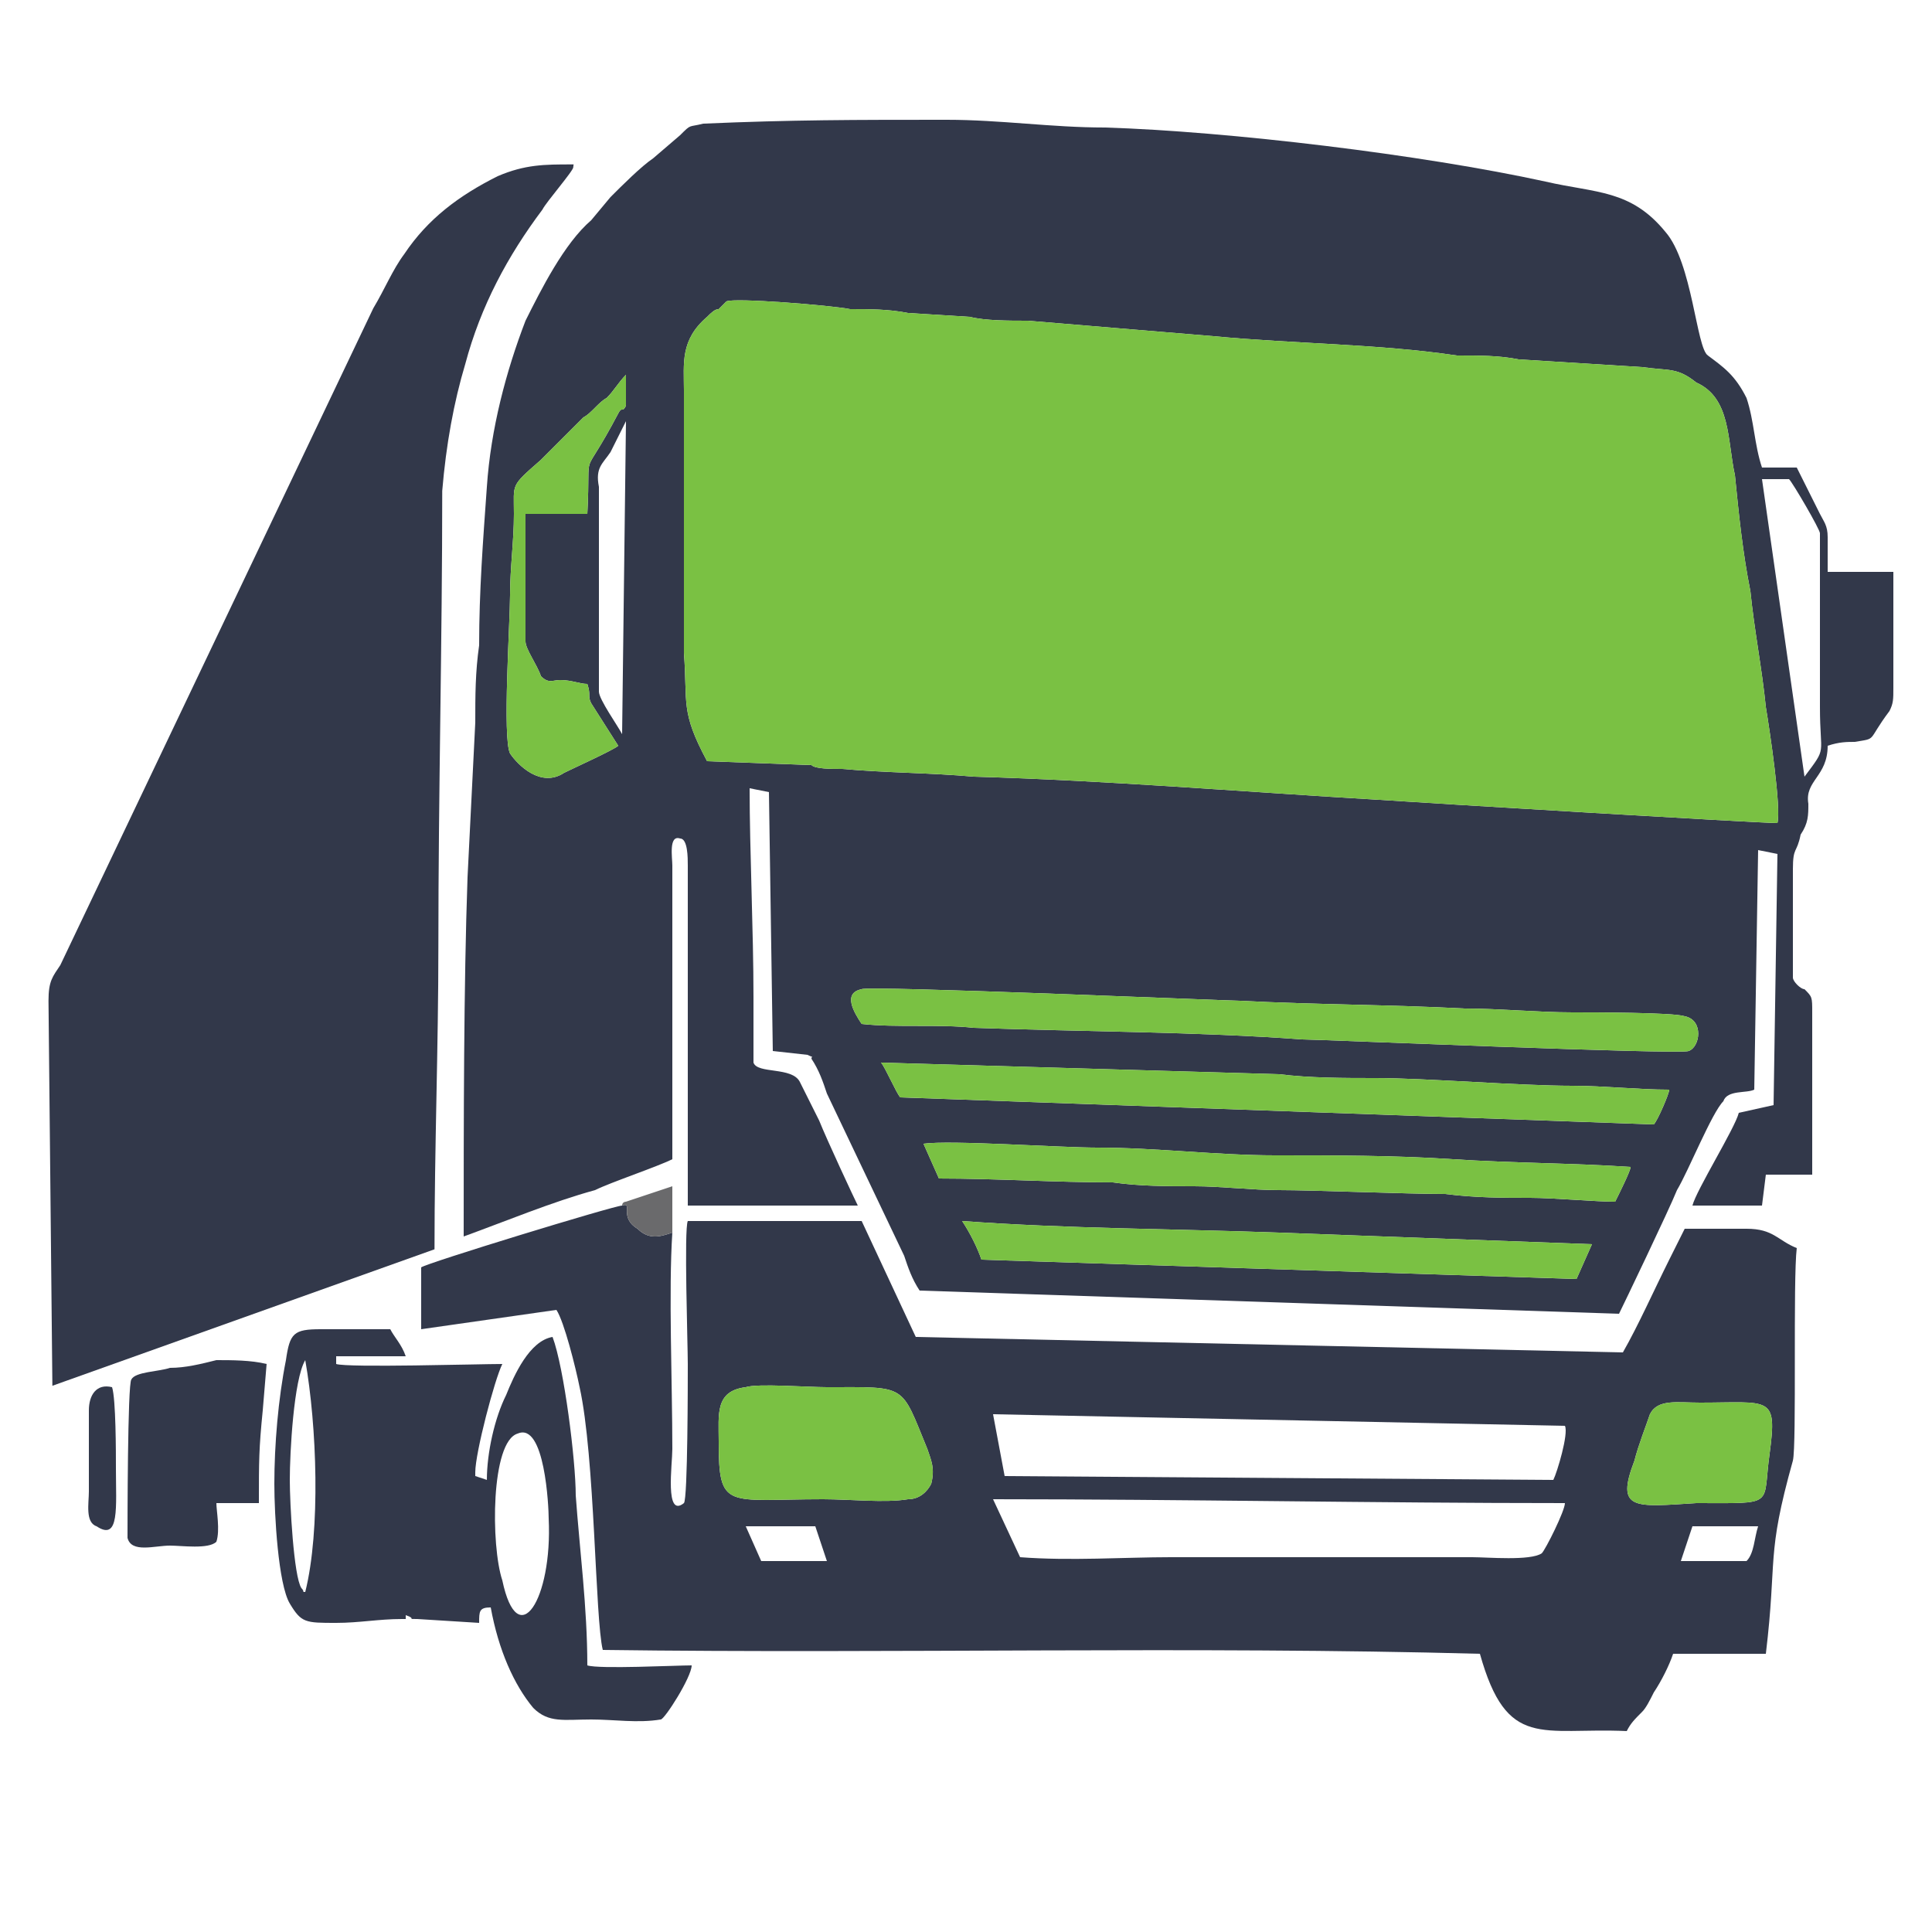
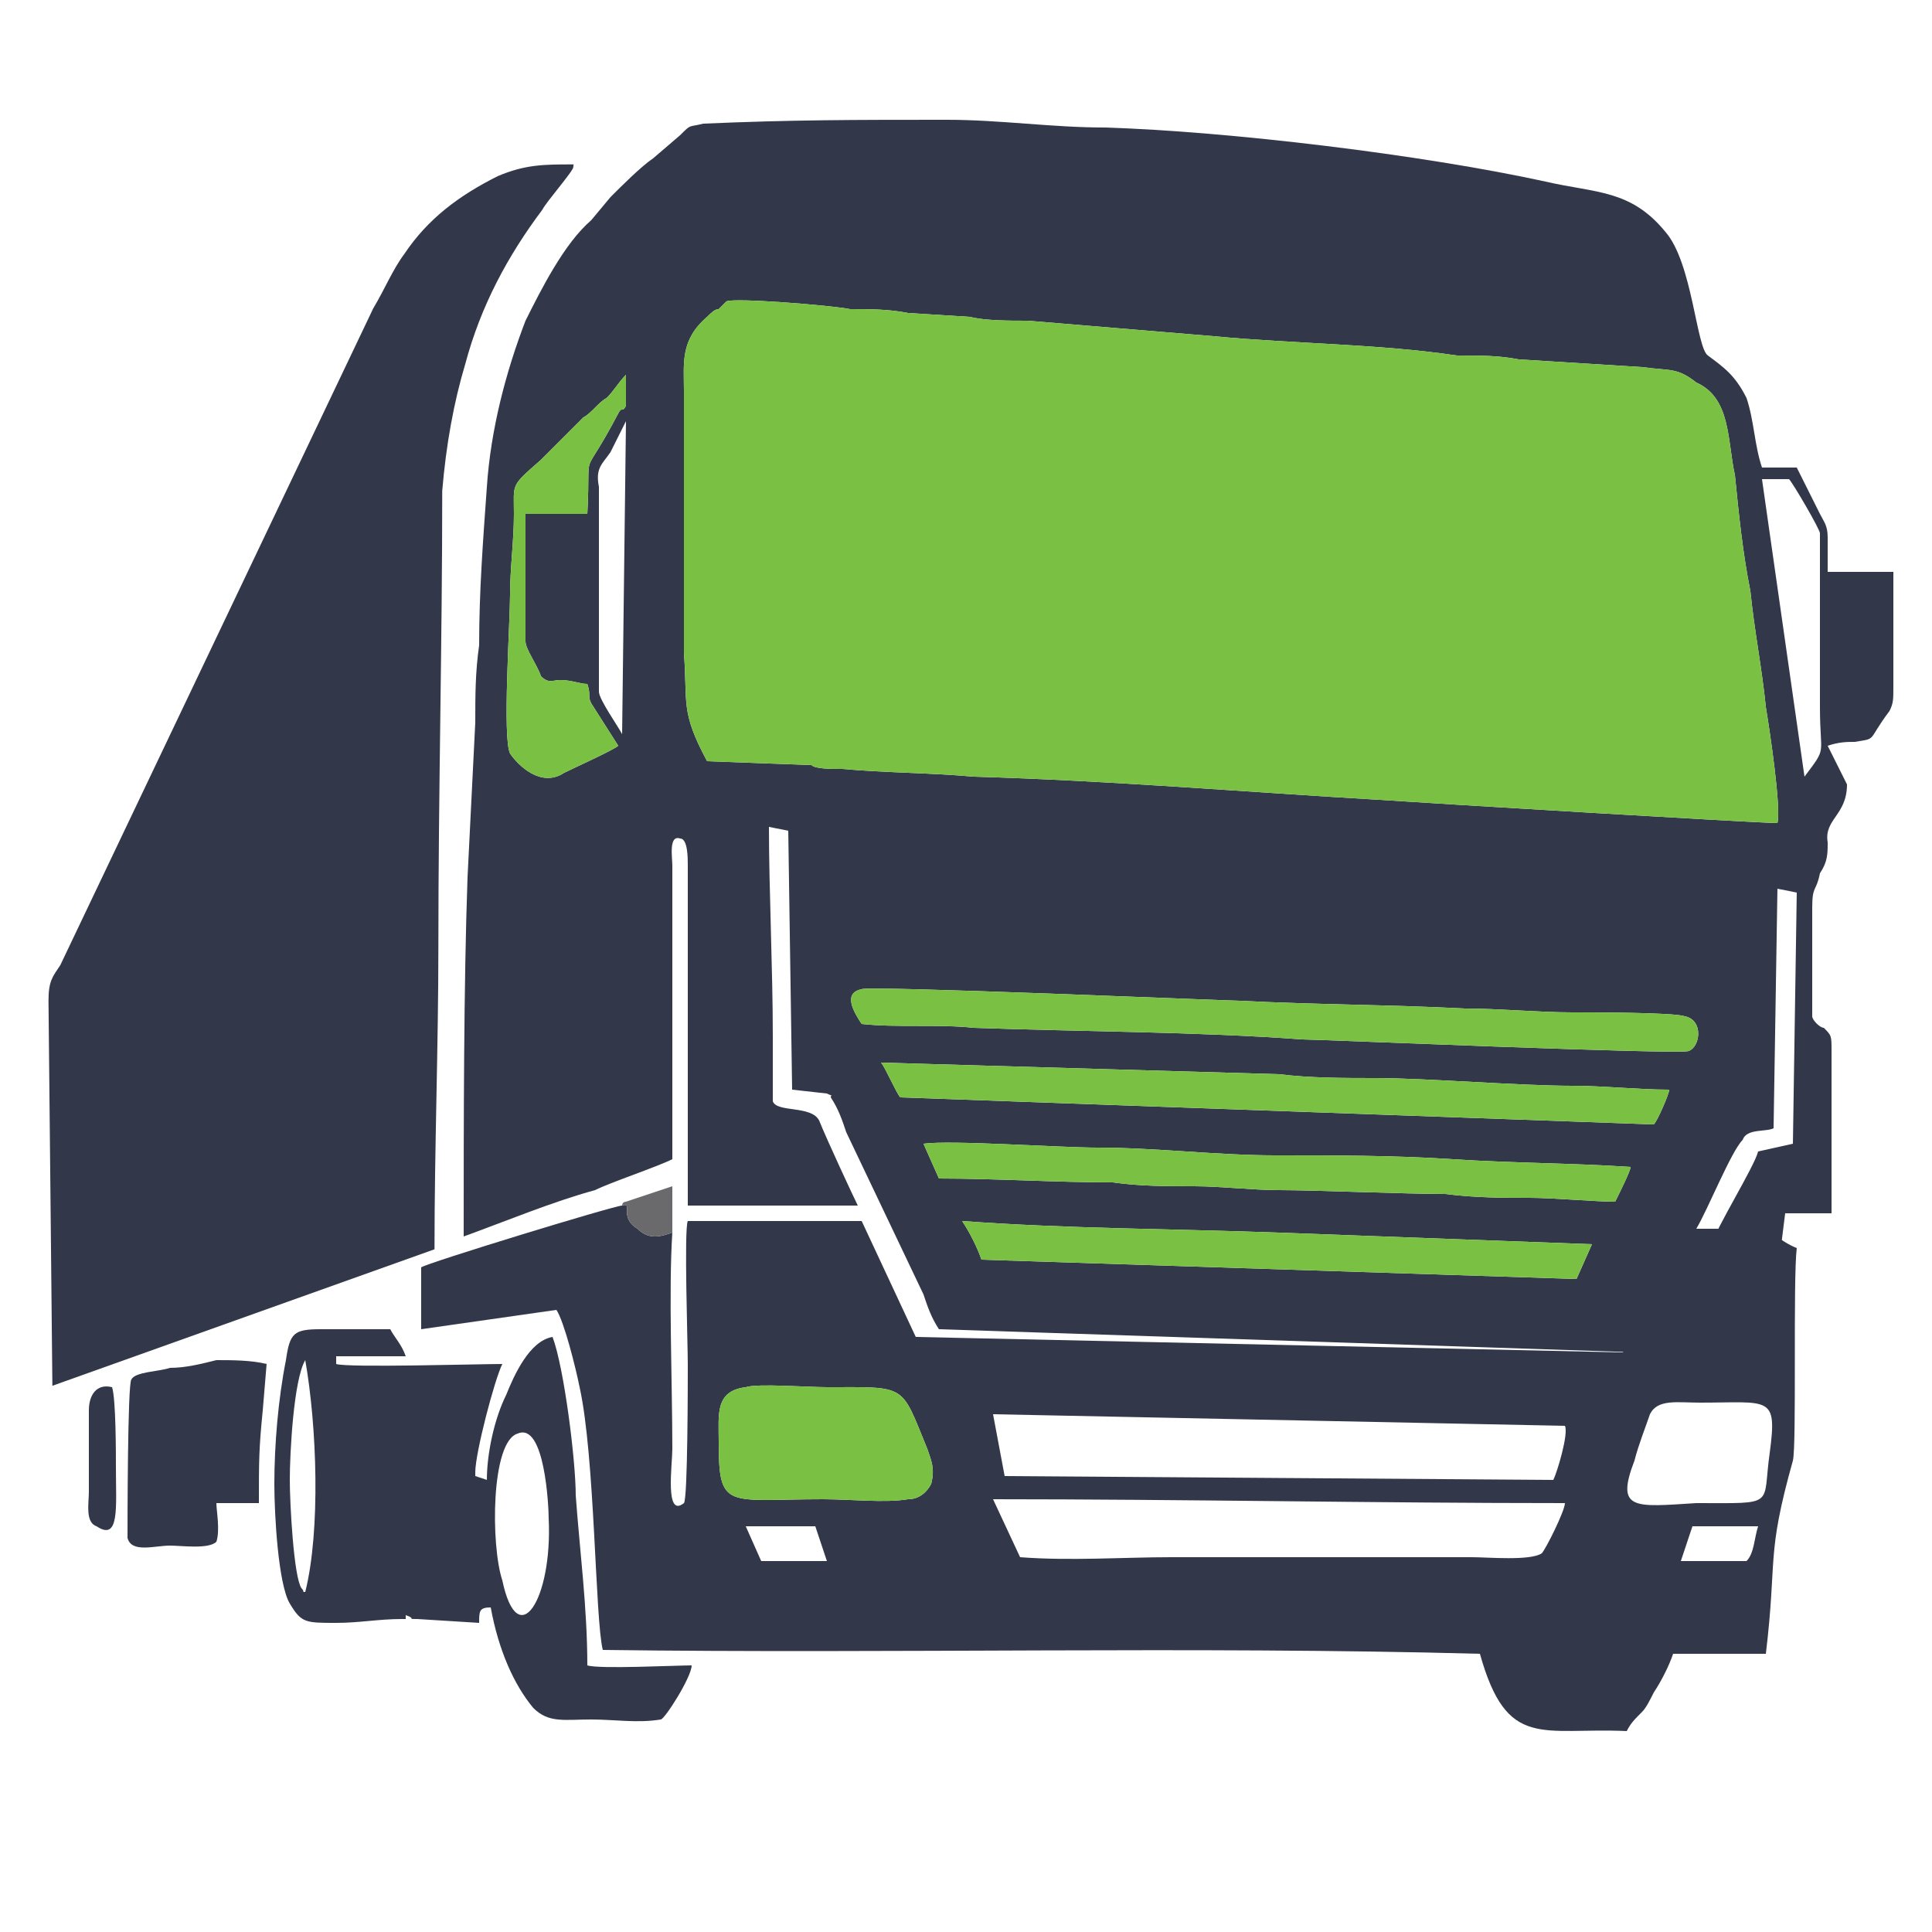
<svg xmlns="http://www.w3.org/2000/svg" xml:space="preserve" width="500px" height="500px" version="1.1" style="shape-rendering:geometricPrecision; text-rendering:geometricPrecision; image-rendering:optimizeQuality; fill-rule:evenodd; clip-rule:evenodd" viewBox="0 0 500 500">
  <defs>
    <style type="text/css">
   
    .str1str1 {stroke:#32384A;stroke-width:0.9}
    .str012 {stroke:#32384A;stroke-width:0.9}
    .fil01q {fill:#32384A}
    .fil2 {fill:#6A6A6C}
    .fil1 {fill:#7AC143}
   
  </style>
  </defs>
  <g id="Layer_x0020_1">
-     <path class="fil01q" d="M249 316c27,2 55,2 82,3 27,1 54,2 81,3l-4 9 -154 -5c-1,-3 -3,-7 -5,-10zm-10 -20c7,-1 35,1 45,1 15,0 31,2 46,2 15,0 31,0 46,1 15,1 31,1 46,2 0,1 -3,7 -4,9 -5,0 -16,-1 -22,-1 -7,0 -14,0 -22,-1 -10,0 -34,-1 -43,-1 -7,0 -15,-1 -22,-1 -7,0 -14,0 -21,-1 -15,0 -30,-1 -45,-1l-4 -9zm-11 -21c34,1 69,2 103,3 8,1 17,1 25,1 13,0 37,2 51,2 8,0 17,1 25,1 0,1 -3,8 -4,9l-195 -7c-1,-1 -4,-8 -5,-9zm-5 -10c-2,-3 -5,-8 0,-9 1,-1 95,3 98,3 19,1 39,1 58,2 9,0 19,1 28,1 5,0 26,0 29,1 5,1 4,8 1,9 -2,1 -96,-3 -100,-3 -27,-2 -57,-2 -85,-3 -9,-1 -20,0 -29,-1zm237 -52c-5,0 -88,-5 -103,-6 -34,-2 -70,-5 -105,-6 -11,-1 -23,-1 -34,-2 -3,0 -7,0 -8,-1l-27 -1c-7,-13 -5,-15 -6,-28l0 -68c0,-7 -1,-13 6,-19 1,-1 2,-2 3,-2 0,0 2,-2 2,-2 2,-1 27,1 32,2 5,0 10,0 15,1l16 1c4,1 10,1 15,1l48 4c21,2 43,2 63,5 6,0 11,0 16,1l32 2c7,1 9,0 14,4 9,4 8,15 10,24 1,10 2,20 4,30 1,10 3,20 4,30 1,6 4,26 3,30zm15 -56l-1 -1c1,-2 3,-4 5,-5 1,-1 2,-1 3,0 2,1 1,2 2,3 1,1 6,1 4,5 -1,1 -4,5 -5,5l-1 -1c1,-3 4,-3 3,-6 -4,-1 -3,1 -5,2l-2 -1c1,-1 5,-4 2,-5 -1,0 -2,1 -2,2 -1,1 -2,1 -3,2zm-314 33c-1,-2 -6,-9 -6,-11l0 -53c-1,-5 1,-6 3,-9 1,-2 3,-6 4,-8l-1 81zm295 -66l7 0c1,1 8,13 8,14 0,3 0,39 0,45 0,13 2,10 -4,18l-11 -77zm-304 9l-16 0 0 33c0,2 3,6 4,9 2,2 3,1 5,1 3,0 5,1 7,1 1,3 0,3 1,5l7 11c-1,1 -12,6 -14,7 -6,4 -12,-2 -14,-5 -2,-4 0,-34 0,-41 0,-7 1,-14 1,-21 0,-8 -1,-7 7,-14l11 -11c2,-1 4,-4 6,-5 2,-2 3,-4 5,-6l0 8c-1,2 -1,0 -2,2 -10,19 -7,7 -8,26zm321 60c3,-1 5,-1 7,-1 6,-1 3,0 9,-8 1,-2 1,-3 1,-6l0 -30 -17 0c0,-3 0,-6 0,-9 0,-3 -1,-4 -2,-6 -2,-4 -4,-8 -6,-12l-9 0c-2,-6 -2,-12 -4,-18 -3,-6 -6,-8 -10,-11 -3,-2 -4,-24 -11,-32 -9,-11 -18,-10 -31,-13 -32,-7 -82,-13 -114,-14 -14,0 -27,-2 -41,-2 -24,0 -40,0 -63,1 -4,1 -3,0 -6,3l-7 6c-3,2 -8,7 -11,10l-5 6c-7,6 -13,18 -17,26 -5,13 -9,28 -10,43 -1,14 -2,27 -2,41 -1,7 -1,13 -1,20l-2 40c-1,28 -1,64 -1,93 11,-4 23,-9 34,-12 4,-2 16,-6 20,-8l0 -76c0,-2 -1,-8 2,-7 2,0 2,5 2,7l0 88 44 0c-1,-2 -8,-17 -10,-22l-5 -10c-2,-4 -11,-2 -12,-5l0 -17c0,-17 -1,-38 -1,-54l5 1 1 67 9 1c2,1 1,0 1,1 2,3 3,6 4,9l20 42c1,3 2,6 4,9l181 6c1,-2 13,-27 15,-32 3,-5 9,-20 12,-23 1,-3 6,-2 8,-3l1 -62 5 1 -1 65 -9 2c-1,4 -11,20 -12,24l18 0 1 -8 12 0 0 -42c0,-4 0,-4 -2,-6 -1,0 -3,-2 -3,-3l0 -28c0,-6 1,-4 2,-9 2,-3 2,-5 2,-8 -1,-6 5,-7 5,-15z" />
+     <path class="fil01q" d="M249 316c27,2 55,2 82,3 27,1 54,2 81,3l-4 9 -154 -5c-1,-3 -3,-7 -5,-10zm-10 -20c7,-1 35,1 45,1 15,0 31,2 46,2 15,0 31,0 46,1 15,1 31,1 46,2 0,1 -3,7 -4,9 -5,0 -16,-1 -22,-1 -7,0 -14,0 -22,-1 -10,0 -34,-1 -43,-1 -7,0 -15,-1 -22,-1 -7,0 -14,0 -21,-1 -15,0 -30,-1 -45,-1l-4 -9zm-11 -21c34,1 69,2 103,3 8,1 17,1 25,1 13,0 37,2 51,2 8,0 17,1 25,1 0,1 -3,8 -4,9l-195 -7c-1,-1 -4,-8 -5,-9zm-5 -10c-2,-3 -5,-8 0,-9 1,-1 95,3 98,3 19,1 39,1 58,2 9,0 19,1 28,1 5,0 26,0 29,1 5,1 4,8 1,9 -2,1 -96,-3 -100,-3 -27,-2 -57,-2 -85,-3 -9,-1 -20,0 -29,-1zm237 -52c-5,0 -88,-5 -103,-6 -34,-2 -70,-5 -105,-6 -11,-1 -23,-1 -34,-2 -3,0 -7,0 -8,-1l-27 -1c-7,-13 -5,-15 -6,-28l0 -68c0,-7 -1,-13 6,-19 1,-1 2,-2 3,-2 0,0 2,-2 2,-2 2,-1 27,1 32,2 5,0 10,0 15,1l16 1c4,1 10,1 15,1l48 4c21,2 43,2 63,5 6,0 11,0 16,1l32 2c7,1 9,0 14,4 9,4 8,15 10,24 1,10 2,20 4,30 1,10 3,20 4,30 1,6 4,26 3,30zm15 -56l-1 -1c1,-2 3,-4 5,-5 1,-1 2,-1 3,0 2,1 1,2 2,3 1,1 6,1 4,5 -1,1 -4,5 -5,5l-1 -1c1,-3 4,-3 3,-6 -4,-1 -3,1 -5,2l-2 -1c1,-1 5,-4 2,-5 -1,0 -2,1 -2,2 -1,1 -2,1 -3,2zm-314 33c-1,-2 -6,-9 -6,-11l0 -53c-1,-5 1,-6 3,-9 1,-2 3,-6 4,-8l-1 81zm295 -66l7 0c1,1 8,13 8,14 0,3 0,39 0,45 0,13 2,10 -4,18l-11 -77zm-304 9l-16 0 0 33c0,2 3,6 4,9 2,2 3,1 5,1 3,0 5,1 7,1 1,3 0,3 1,5l7 11c-1,1 -12,6 -14,7 -6,4 -12,-2 -14,-5 -2,-4 0,-34 0,-41 0,-7 1,-14 1,-21 0,-8 -1,-7 7,-14l11 -11c2,-1 4,-4 6,-5 2,-2 3,-4 5,-6l0 8c-1,2 -1,0 -2,2 -10,19 -7,7 -8,26zm321 60c3,-1 5,-1 7,-1 6,-1 3,0 9,-8 1,-2 1,-3 1,-6l0 -30 -17 0c0,-3 0,-6 0,-9 0,-3 -1,-4 -2,-6 -2,-4 -4,-8 -6,-12l-9 0c-2,-6 -2,-12 -4,-18 -3,-6 -6,-8 -10,-11 -3,-2 -4,-24 -11,-32 -9,-11 -18,-10 -31,-13 -32,-7 -82,-13 -114,-14 -14,0 -27,-2 -41,-2 -24,0 -40,0 -63,1 -4,1 -3,0 -6,3l-7 6c-3,2 -8,7 -11,10l-5 6c-7,6 -13,18 -17,26 -5,13 -9,28 -10,43 -1,14 -2,27 -2,41 -1,7 -1,13 -1,20l-2 40c-1,28 -1,64 -1,93 11,-4 23,-9 34,-12 4,-2 16,-6 20,-8l0 -76c0,-2 -1,-8 2,-7 2,0 2,5 2,7l0 88 44 0c-1,-2 -8,-17 -10,-22c-2,-4 -11,-2 -12,-5l0 -17c0,-17 -1,-38 -1,-54l5 1 1 67 9 1c2,1 1,0 1,1 2,3 3,6 4,9l20 42c1,3 2,6 4,9l181 6c1,-2 13,-27 15,-32 3,-5 9,-20 12,-23 1,-3 6,-2 8,-3l1 -62 5 1 -1 65 -9 2c-1,4 -11,20 -12,24l18 0 1 -8 12 0 0 -42c0,-4 0,-4 -2,-6 -1,0 -3,-2 -3,-3l0 -28c0,-6 1,-4 2,-9 2,-3 2,-5 2,-8 -1,-6 5,-7 5,-15z" />
    <path class="fil1" d="M460 213c1,-4 -2,-24 -3,-30 -1,-10 -3,-20 -4,-30 -2,-10 -3,-20 -4,-30 -2,-9 -1,-20 -10,-24 -5,-4 -7,-3 -14,-4l-32 -2c-5,-1 -10,-1 -16,-1 -20,-3 -42,-3 -63,-5l-48 -4c-5,0 -11,0 -15,-1l-16 -1c-5,-1 -10,-1 -15,-1 -5,-1 -30,-3 -32,-2 0,0 -2,2 -2,2 -1,0 -2,1 -3,2 -7,6 -6,12 -6,19l0 68c1,13 -1,15 6,28l27 1c1,1 5,1 8,1 11,1 23,1 34,2 35,1 71,4 105,6 15,1 98,6 103,6z" />
    <path class="fil01q" d="M452 404l-17 0 3 -9 17 0c-1,3 -1,7 -3,9zm-259 -9l3 0 11 0 4 0 3 9 -3 0 -12 0 -2 0 -4 -9zm110 8c-12,0 -26,1 -39,0l-7 -15c49,0 99,1 148,1 0,2 -5,12 -6,13 -3,2 -14,1 -18,1l-78 0zm-110 -44c3,-1 16,0 21,0 21,0 19,-1 26,16 1,3 2,5 1,9 -1,2 -3,4 -6,4 -6,1 -15,0 -22,0 -25,0 -27,3 -27,-15 0,-7 -1,-13 7,-14zm265 17c-2,14 2,13 -19,13 -16,1 -21,2 -16,-11 1,-4 3,-9 4,-12 2,-4 7,-3 13,-3 18,0 20,-2 18,13zm-53 -7c1,2 -2,12 -3,14l-142 -1 -3 -16 148 3zm-231 -50c-3,1 -6,2 -9,-1 -5,-3 -1,-7 -4,-6 -2,0 -51,15 -52,16l0 16 35 -5c2,3 5,15 6,20 4,18 4,60 6,68 75,1 153,-1 227,1 7,25 16,19 38,20 1,-2 2,-3 4,-5 1,-1 2,-3 3,-5 2,-3 4,-7 5,-10l24 0c3,-25 0,-25 7,-50 1,-4 0,-47 1,-55 -5,-2 -6,-5 -13,-5 -5,0 -11,0 -16,0l-4 8c-4,8 -8,17 -12,24l-183 -4 -14 -30 -45 0c-1,2 0,32 0,37 0,4 0,35 -1,36 -5,4 -3,-10 -3,-14 0,-17 -1,-41 0,-56z" />
    <path class="fil01q str012" d="M20 301c1,-2 5,-6 7,-5 2,1 3,2 3,5 2,0 4,1 5,2 -3,5 -3,-3 -8,2 1,2 2,2 3,3l-1 2c-2,-1 -4,-3 -5,-4l-4 -5zm92 22c0,-26 1,-52 1,-78 0,-40 1,-79 1,-118 1,-12 3,-23 6,-33 4,-15 11,-28 20,-40 1,-2 8,-10 8,-11 -7,0 -12,0 -19,3 -10,5 -18,11 -24,20 -3,4 -5,9 -8,14l-81 170c-2,3 -3,4 -3,9l1 99 98 -35z" />
    <path class="fil01q" d="M134 371c7,-3 8,19 8,22 1,21 -8,35 -12,16 -3,-9 -3,-36 4,-38zm-55 41c-1,0 0,0 -1,-1 -2,-3 -3,-22 -3,-28 0,-7 1,-26 4,-31 3,17 4,44 0,60zm8 -61l18 0c-1,-3 -3,-5 -4,-7 -6,0 -12,0 -18,0 -7,0 -8,1 -9,8 -2,10 -3,22 -3,32 0,8 1,26 4,31 3,5 4,5 12,5 6,0 11,-1 17,-1 1,0 0,0 1,0 0,-1 0,-1 0,-1 3,1 0,1 3,1l16 1c0,-3 0,-4 3,-4 2,11 6,20 11,26 4,4 8,3 15,3 6,0 12,1 18,0 1,0 8,-11 8,-14 -4,0 -24,1 -27,0 0,-15 -2,-30 -3,-44 0,-9 -3,-33 -6,-41 -6,1 -10,10 -12,15 -3,6 -5,15 -5,22l-3 -1c0,0 0,0 0,-1 0,-5 5,-24 7,-28 -6,0 -40,1 -43,0l0 -2z" />
    <path class="fil1" d="M252 266c28,1 58,1 85,3 4,0 98,4 100,3 3,-1 4,-8 -1,-9 -3,-1 -24,-1 -29,-1 -9,0 -19,-1 -28,-1 -19,-1 -39,-1 -58,-2 -3,0 -97,-4 -98,-3 -5,1 -2,6 0,9 9,1 20,0 29,1z" />
    <path class="fil1" d="M331 278c-34,-1 -69,-2 -103,-3 1,1 4,8 5,9l195 7c1,-1 4,-8 4,-9 -8,0 -17,-1 -25,-1 -14,0 -38,-2 -51,-2 -8,0 -17,0 -25,-1z" />
    <path class="fil1" d="M243 305c15,0 30,1 45,1 7,1 14,1 21,1 7,0 15,1 22,1 9,0 33,1 43,1 8,1 15,1 22,1 6,0 17,1 22,1 1,-2 4,-8 4,-9 -15,-1 -31,-1 -46,-2 -15,-1 -31,-1 -46,-1 -15,0 -31,-2 -46,-2 -10,0 -38,-2 -45,-1l4 9z" />
    <path class="fil1" d="M193 359c-8,1 -7,7 -7,14 0,18 2,15 27,15 7,0 16,1 22,0 3,0 5,-2 6,-4 1,-4 0,-6 -1,-9 -7,-17 -5,-16 -26,-16 -5,0 -18,-1 -21,0z" />
    <path class="fil1" d="M249 316c2,3 4,7 5,10l154 5 4 -9c-27,-1 -54,-2 -81,-3 -27,-1 -55,-1 -82,-3z" />
    <path class="fil01q" d="M67 389c0,-11 0,-14 1,-24l1 -12c-4,-1 -9,-1 -13,-1 -4,1 -8,2 -12,2 -3,1 -9,1 -10,3 -1,1 -1,38 -1,41 1,4 7,2 11,2 3,0 10,1 12,-1 1,-3 0,-8 0,-10l11 0z" />
    <path class="fil1" d="M152 133c1,-19 -2,-7 8,-26 1,-2 1,0 2,-2l0 -8c-2,2 -3,4 -5,6 -2,1 -4,4 -6,5l-11 11c-8,7 -7,6 -7,14 0,7 -1,14 -1,21 0,7 -2,37 0,41 2,3 8,9 14,5 2,-1 13,-6 14,-7l-7 -11c-1,-2 0,-2 -1,-5 -2,0 -4,-1 -7,-1 -2,0 -3,1 -5,-1 -1,-3 -4,-7 -4,-9l0 -33 16 0z" />
-     <path class="fil1" d="M458 376c2,-15 0,-13 -18,-13 -6,0 -11,-1 -13,3 -1,3 -3,8 -4,12 -5,13 0,12 16,11 21,0 17,1 19,-13z" />
    <path class="fil01q" d="M29 359c-4,-1 -6,2 -6,6l0 21c0,3 -1,8 2,9 6,4 5,-5 5,-15 0,-4 0,-18 -1,-21z" />
    <path class="fil2" d="M161 312c3,-1 -1,3 4,6 3,3 6,2 9,1l0 -12 -12 4c0,0 -1,0 -1,1z" />
    <path class="fil01q str1str1" d="M24 306c1,1 3,3 5,4l1 -2c-1,-1 -2,-1 -3,-3 5,-5 5,3 8,-2 -1,-1 -3,-2 -5,-2 0,-3 -1,-4 -3,-5 -2,-1 -6,3 -7,5l4 5z" />
    <path class="fil01q str1str1" d="M475 157c1,-1 2,-1 3,-2 0,-1 1,-2 2,-2 3,1 -1,4 -2,5l2 1c2,-1 1,-3 5,-2 1,3 -2,3 -3,6l1 1c1,0 4,-4 5,-5 2,-4 -3,-4 -4,-5 -1,-1 0,-2 -2,-3 -1,-1 -2,-1 -3,0 -2,1 -4,3 -5,5l1 1z" />
  </g>
</svg>